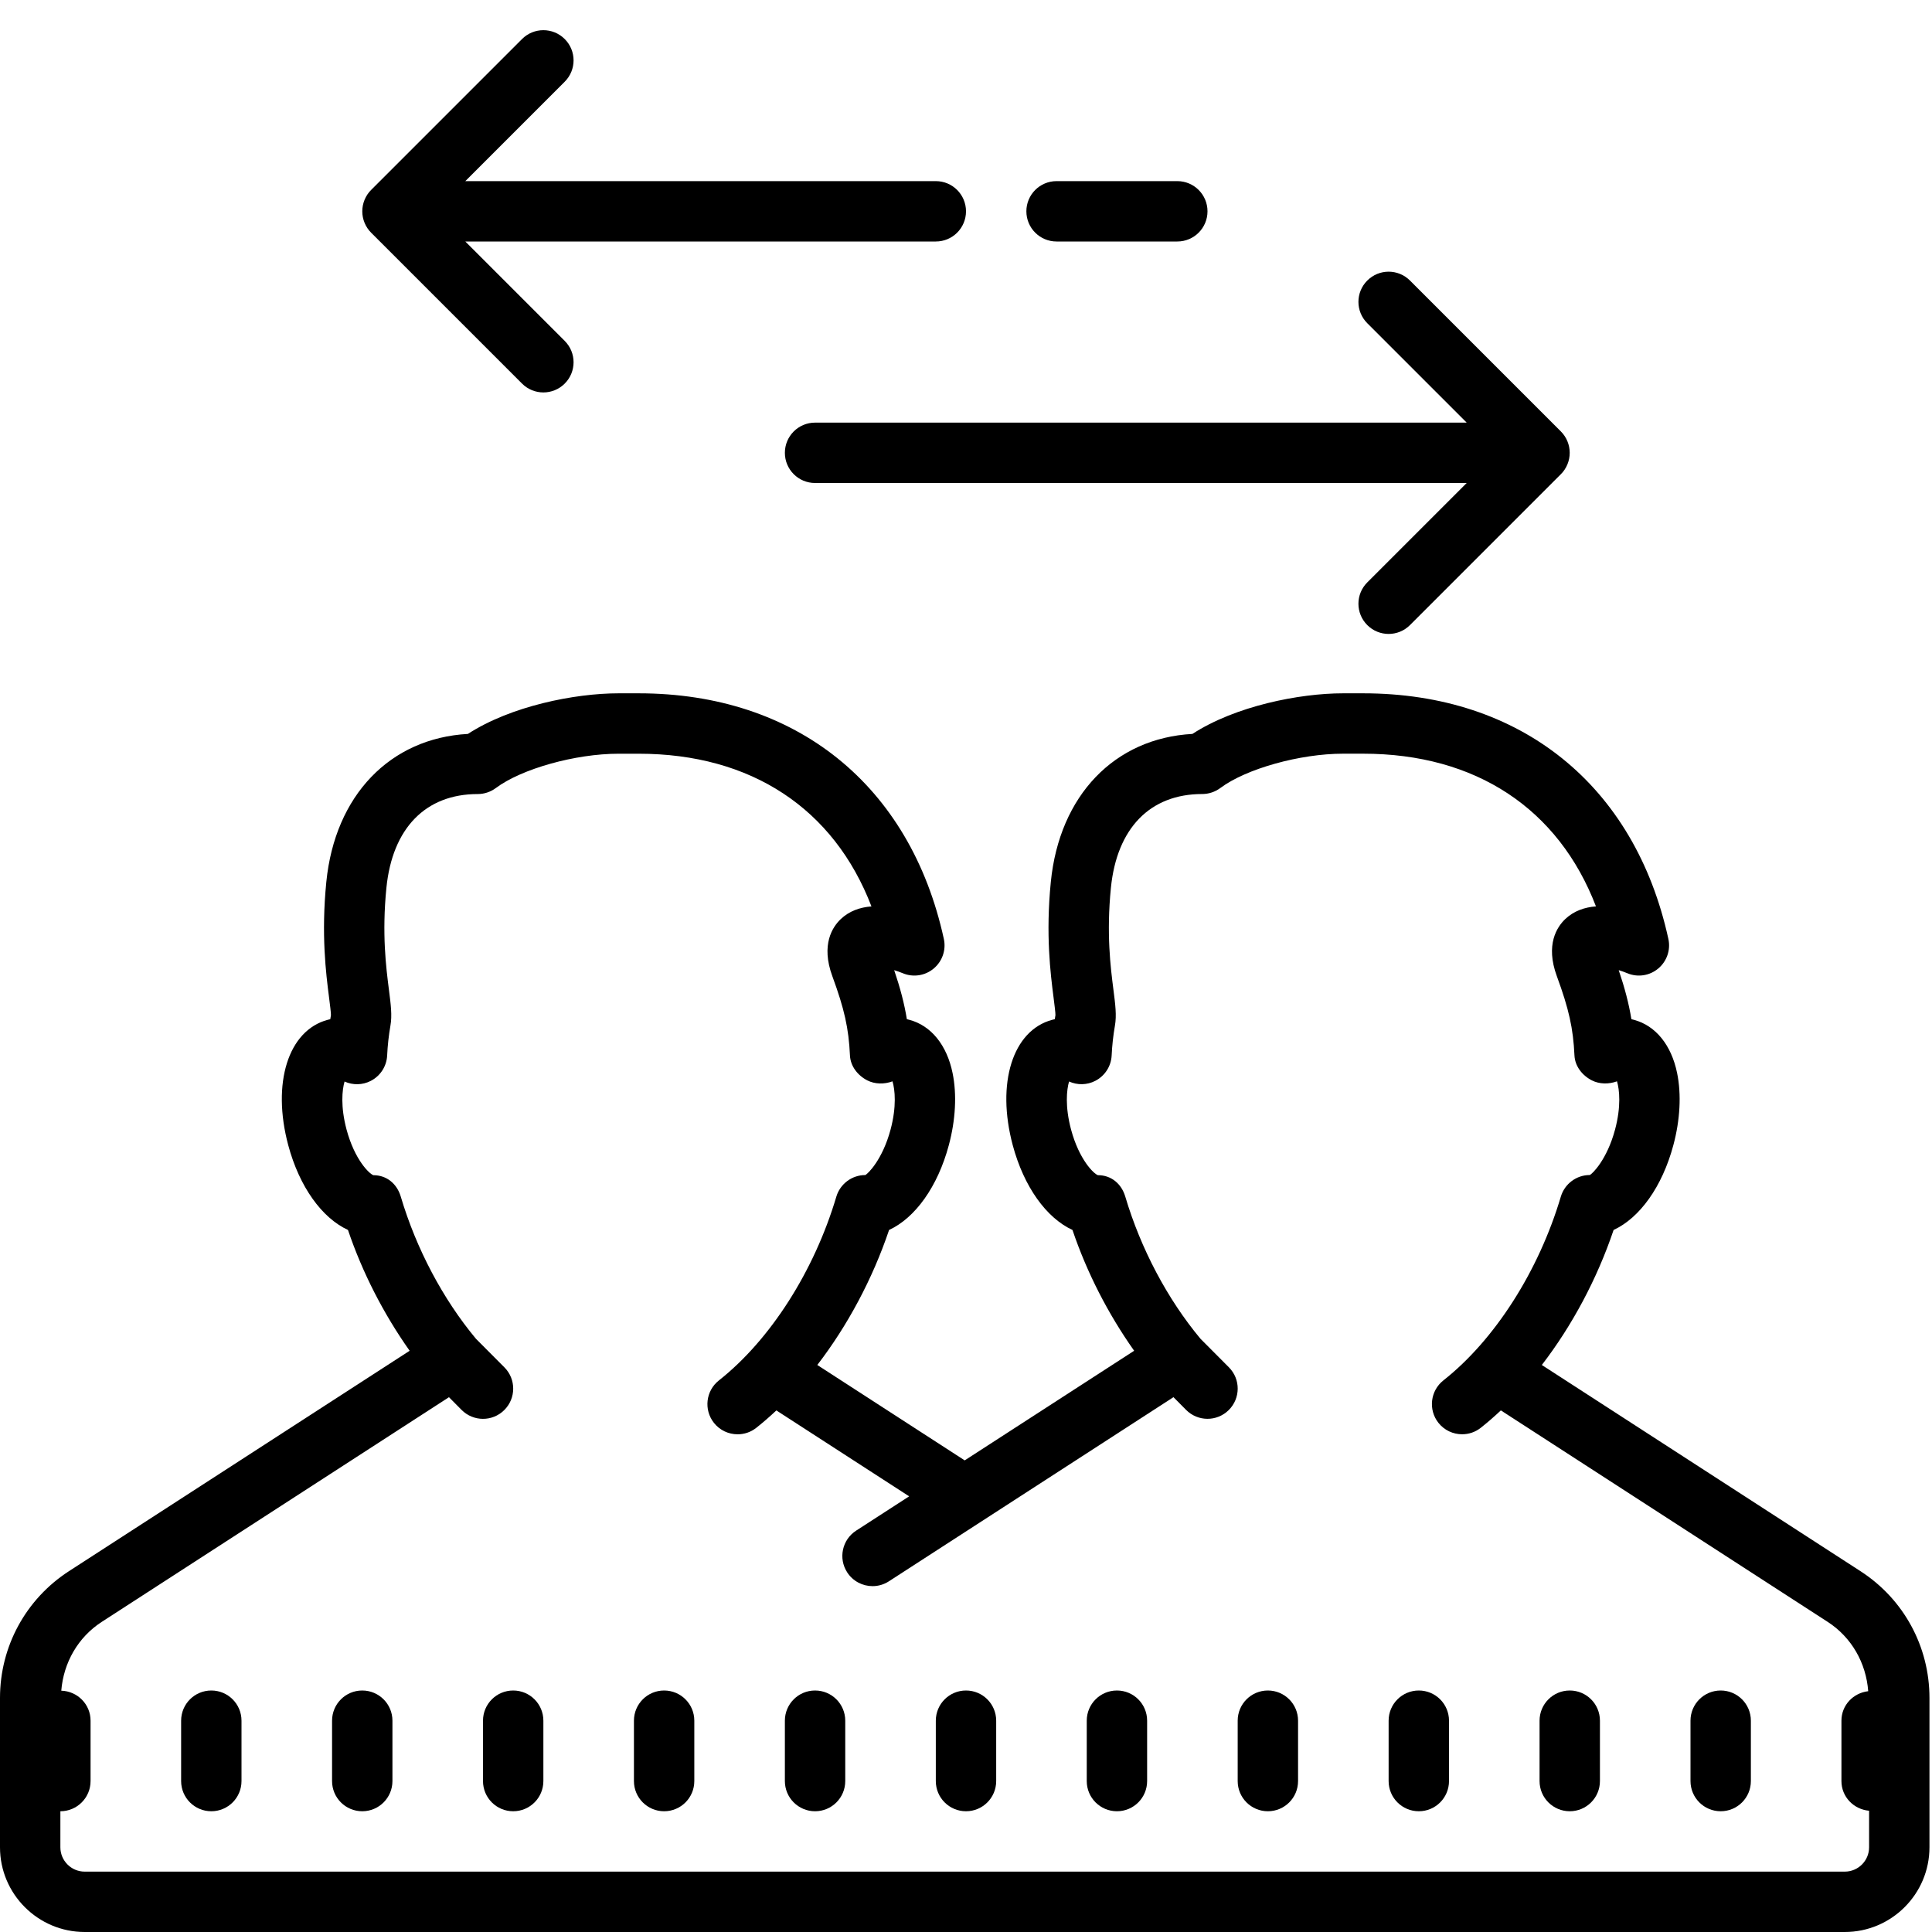
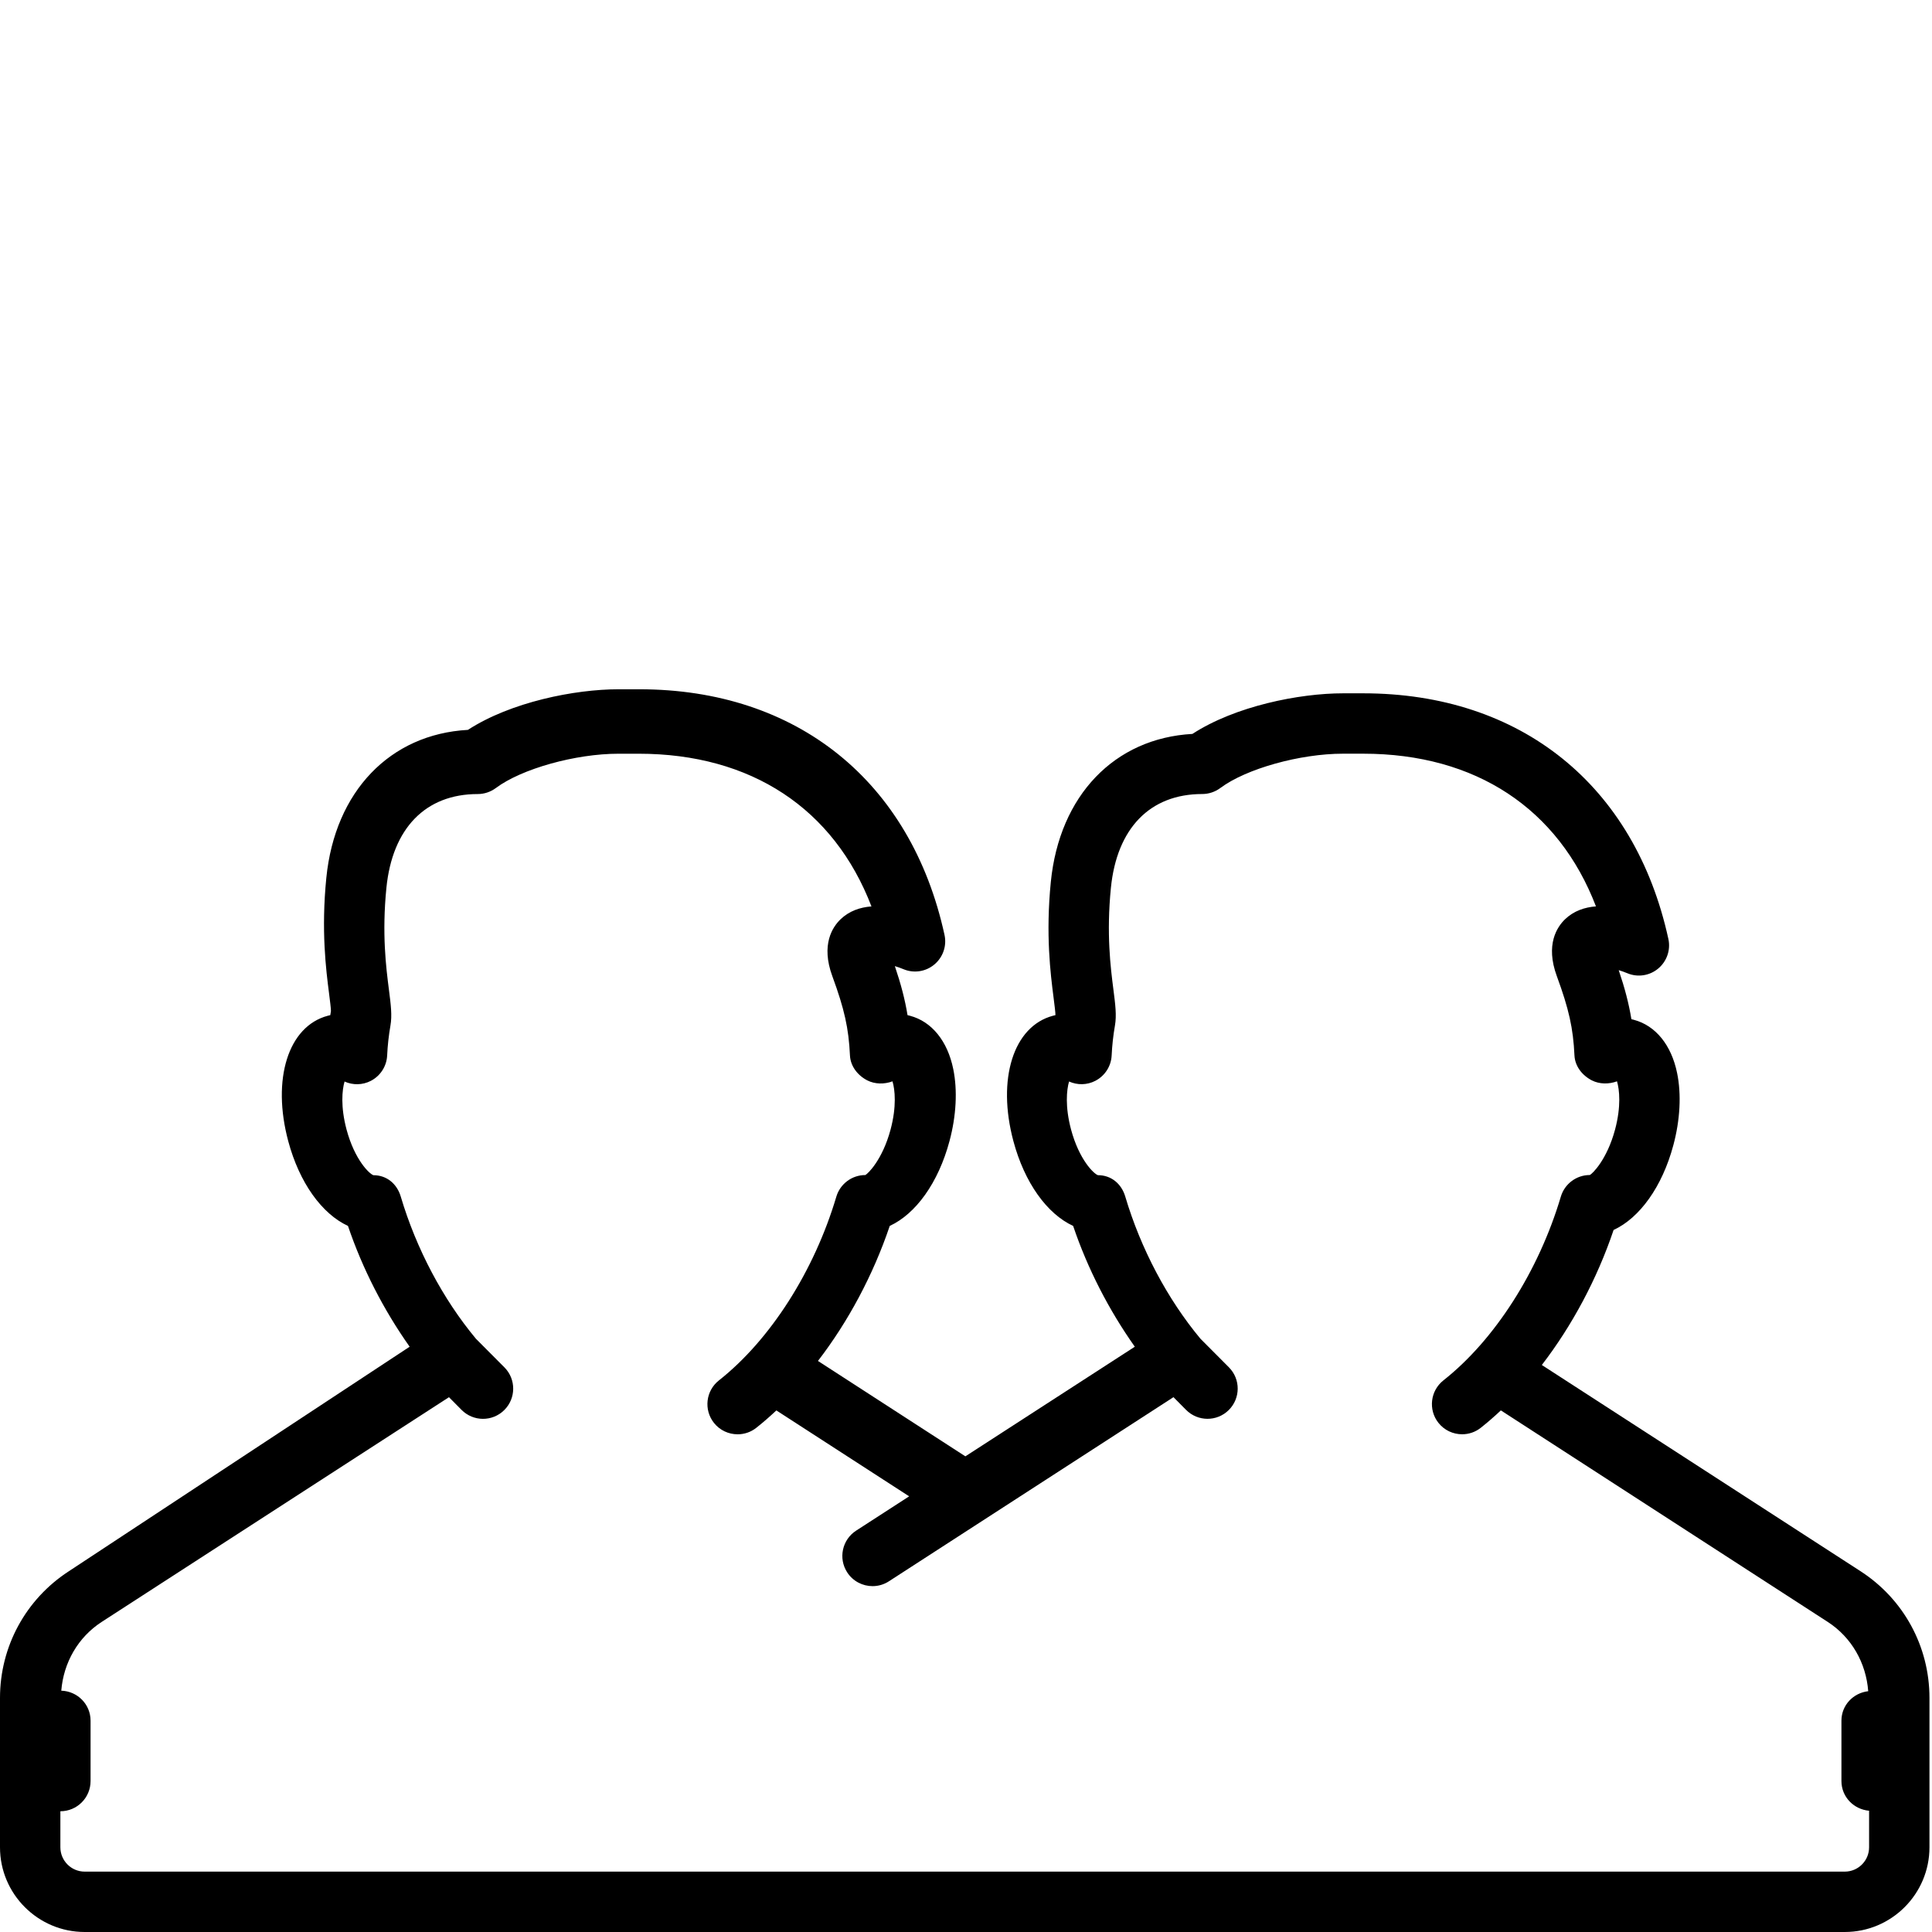
<svg xmlns="http://www.w3.org/2000/svg" fill="#000000" viewBox="0 0 64 64" width="64px" height="64px">
-   <path d="M61.632,52.048l-10.557-6.831c0.997-1.296,1.827-2.841,2.378-4.473c0.862-0.398,1.61-1.429,1.979-2.809c0.225-0.837,0.269-1.684,0.125-2.386c-0.189-0.93-0.712-1.574-1.431-1.766c-0.026-0.007-0.055-0.014-0.084-0.021c-0.084-0.515-0.217-1.025-0.42-1.624c0.099,0.03,0.196,0.064,0.284,0.101c0.345,0.145,0.74,0.084,1.025-0.155c0.286-0.239,0.416-0.617,0.336-0.981c-1.112-5.095-4.893-8.136-10.11-8.136H44.49c-1.45,0-3.569,0.422-4.99,1.345c-2.577,0.142-4.404,2.034-4.69,4.901c-0.175,1.748-0.01,3.044,0.089,3.819c0.03,0.235,0.067,0.529,0.064,0.596c-0.008,0.045-0.015,0.089-0.022,0.134c-0.029,0.006-0.059,0.014-0.086,0.021c-1.308,0.35-1.857,2.096-1.307,4.152c0.369,1.38,1.116,2.411,1.979,2.809c0.478,1.414,1.18,2.78,2.043,4.002l-5.613,3.631l-4.883-3.16c0.997-1.296,1.827-2.841,2.378-4.473c0.862-0.398,1.61-1.429,1.979-2.809c0.225-0.837,0.269-1.684,0.125-2.386c-0.189-0.93-0.712-1.574-1.431-1.766c-0.026-0.007-0.055-0.014-0.084-0.021c-0.084-0.515-0.217-1.025-0.42-1.624c0.099,0.03,0.196,0.064,0.284,0.101c0.345,0.145,0.74,0.084,1.025-0.155c0.286-0.239,0.416-0.617,0.336-0.981c-1.112-5.095-4.893-8.136-10.11-8.136H20.49c-1.45,0-3.569,0.422-4.99,1.345c-2.577,0.142-4.404,2.034-4.69,4.901c-0.175,1.748-0.01,3.044,0.089,3.819c0.03,0.235,0.067,0.529,0.064,0.596c-0.008,0.045-0.015,0.089-0.022,0.134c-0.029,0.006-0.059,0.014-0.086,0.021c-1.308,0.35-1.857,2.096-1.307,4.152c0.369,1.38,1.116,2.411,1.979,2.809c0.478,1.414,1.18,2.78,2.043,4.002L2.284,52.047C0.854,52.973,0,54.542,0,56.246v4.949C0,62.741,1.259,64,2.806,64h24H37.11h24c1.547,0,2.806-1.259,2.806-2.806v-4.949C63.916,54.542,63.062,52.973,61.632,52.048z M61.11,62h-24H26.806h-24C2.361,62,2,61.639,2,61.194V60c0.553,0,1-0.448,1-1v-2c0-0.542-0.432-0.977-0.97-0.994c0.075-0.926,0.552-1.769,1.34-2.279l11.503-7.443l0.416,0.42c0.39,0.393,1.021,0.397,1.415,0.007c0.392-0.389,0.396-1.021,0.007-1.414l-0.944-0.948c-1.094-1.312-1.979-2.984-2.491-4.71c-0.126-0.424-0.464-0.709-0.906-0.709h-0.001c-0.137-0.047-0.62-0.51-0.889-1.512c-0.203-0.76-0.147-1.316-0.066-1.591c0.276,0.125,0.596,0.119,0.868-0.021c0.319-0.164,0.526-0.485,0.543-0.843c0.015-0.329,0.052-0.662,0.109-0.99c0.059-0.335,0.013-0.695-0.051-1.193c-0.094-0.735-0.235-1.845-0.083-3.368c0.197-1.975,1.296-3.108,3.025-3.108c0.216,0,0.426-0.07,0.6-0.199c0.852-0.638,2.638-1.137,4.065-1.137h0.668c3.729,0,6.468,1.822,7.71,5.058c-0.376,0.029-0.734,0.15-1.021,0.424c-0.268,0.256-0.66,0.843-0.274,1.89c0.399,1.086,0.541,1.724,0.583,2.623c0.017,0.358,0.256,0.662,0.574,0.826c0.252,0.129,0.565,0.132,0.835,0.032c0.082,0.272,0.141,0.832-0.064,1.598c-0.269,1.002-0.752,1.465-0.836,1.506c-0.001,0-0.001,0-0.001,0c-0.442,0-0.832,0.291-0.959,0.715c-0.733,2.468-2.188,4.745-3.89,6.088c-0.434,0.342-0.508,0.971-0.166,1.405c0.197,0.25,0.49,0.38,0.786,0.38c0.217,0,0.436-0.07,0.618-0.215c0.226-0.178,0.448-0.372,0.665-0.576l4.399,2.846l-1.756,1.136c-0.464,0.3-0.597,0.919-0.297,1.382c0.191,0.296,0.513,0.457,0.841,0.457c0.187,0,0.374-0.052,0.542-0.161l9.426-6.099l0.416,0.42c0.39,0.393,1.021,0.397,1.415,0.007c0.392-0.389,0.396-1.021,0.007-1.414l-0.944-0.948c-1.094-1.312-1.979-2.984-2.491-4.71c-0.126-0.424-0.464-0.709-0.906-0.709h-0.001c-0.137-0.047-0.62-0.51-0.889-1.512c-0.203-0.76-0.147-1.316-0.066-1.591c0.276,0.125,0.596,0.119,0.868-0.021c0.319-0.164,0.526-0.485,0.543-0.843c0.015-0.329,0.052-0.662,0.109-0.99c0.059-0.335,0.013-0.695-0.051-1.193c-0.094-0.735-0.235-1.845-0.083-3.368c0.197-1.975,1.296-3.108,3.025-3.108c0.216,0,0.426-0.07,0.6-0.199c0.852-0.638,2.638-1.137,4.065-1.137h0.668c3.729,0,6.468,1.822,7.71,5.058c-0.376,0.029-0.734,0.15-1.021,0.424c-0.268,0.256-0.66,0.843-0.274,1.89c0.399,1.086,0.541,1.724,0.583,2.623c0.017,0.358,0.256,0.662,0.574,0.826c0.252,0.129,0.566,0.132,0.835,0.032c0.082,0.272,0.141,0.832-0.064,1.598c-0.269,1.002-0.752,1.465-0.836,1.506c-0.001,0-0.001,0-0.001,0c-0.442,0-0.832,0.291-0.959,0.715c-0.733,2.468-2.188,4.745-3.89,6.088c-0.434,0.342-0.508,0.971-0.166,1.405c0.197,0.25,0.49,0.38,0.786,0.38c0.217,0,0.436-0.07,0.618-0.215c0.226-0.178,0.448-0.372,0.665-0.576l10.827,7.006c0.793,0.513,1.272,1.363,1.342,2.296C61.391,56.081,61,56.487,61,57v2c0,0.522,0.405,0.938,0.916,0.983v1.211C61.916,61.639,61.555,62,61.11,62z" />
-   <path d="M42 56c-.553 0-1 .448-1 1v2c0 .552.447 1 1 1s1-.448 1-1v-2C43 56.448 42.553 56 42 56zM47 56c-.553 0-1 .448-1 1v2c0 .552.447 1 1 1s1-.448 1-1v-2C48 56.448 47.553 56 47 56zM52 56c-.553 0-1 .448-1 1v2c0 .552.447 1 1 1s1-.448 1-1v-2C53 56.448 52.553 56 52 56zM57 56c-.553 0-1 .448-1 1v2c0 .552.447 1 1 1s1-.448 1-1v-2C58 56.448 57.553 56 57 56zM37 56c-.553 0-1 .448-1 1v2c0 .552.447 1 1 1s1-.448 1-1v-2C38 56.448 37.553 56 37 56zM32 56c-.553 0-1 .448-1 1v2c0 .552.447 1 1 1s1-.448 1-1v-2C33 56.448 32.553 56 32 56zM27 56c-.553 0-1 .448-1 1v2c0 .552.447 1 1 1s1-.448 1-1v-2C28 56.448 27.553 56 27 56zM22 56c-.553 0-1 .448-1 1v2c0 .552.447 1 1 1s1-.448 1-1v-2C23 56.448 22.553 56 22 56zM17 56c-.553 0-1 .448-1 1v2c0 .552.447 1 1 1s1-.448 1-1v-2C18 56.448 17.553 56 17 56zM12 56c-.553 0-1 .448-1 1v2c0 .552.447 1 1 1s1-.448 1-1v-2C13 56.448 12.553 56 12 56zM7 56c-.553 0-1 .448-1 1v2c0 .552.447 1 1 1s1-.448 1-1v-2C8 56.448 7.553 56 7 56zM48.586 14H27c-.553 0-1 .448-1 1s.447 1 1 1h21.586l-3.293 3.293c-.391.391-.391 1.023 0 1.414C45.488 20.902 45.744 21 46 21s.512-.098.707-.293l4.999-4.999c.093-.092.166-.203.217-.326.101-.244.101-.52 0-.764-.051-.123-.124-.233-.217-.326l-4.999-4.999c-.391-.391-1.023-.391-1.414 0s-.391 1.023 0 1.414L48.586 14zM12.294 7.708l4.999 4.999C17.488 12.902 17.744 13 18 13s.512-.098.707-.293c.391-.391.391-1.023 0-1.414L15.414 8H31c.553 0 1-.448 1-1s-.447-1-1-1H15.414l3.293-3.293c.391-.391.391-1.023 0-1.414s-1.023-.391-1.414 0l-4.999 4.999c-.093.092-.166.203-.217.326-.101.244-.101.52 0 .764C12.128 7.505 12.201 7.615 12.294 7.708zM35 8h4c.553 0 1-.448 1-1s-.447-1-1-1h-4c-.553 0-1 .448-1 1S34.447 8 35 8z" />
+   <path d="M61.632,52.048l-10.557-6.831c0.997-1.296,1.827-2.841,2.378-4.473c0.862-0.398,1.61-1.429,1.979-2.809c0.225-0.837,0.269-1.684,0.125-2.386c-0.189-0.93-0.712-1.574-1.431-1.766c-0.026-0.007-0.055-0.014-0.084-0.021c-0.084-0.515-0.217-1.025-0.42-1.624c0.099,0.03,0.196,0.064,0.284,0.101c0.345,0.145,0.74,0.084,1.025-0.155c0.286-0.239,0.416-0.617,0.336-0.981c-1.112-5.095-4.893-8.136-10.11-8.136H44.49c-1.45,0-3.569,0.422-4.99,1.345c-2.577,0.142-4.404,2.034-4.69,4.901c-0.175,1.748-0.01,3.044,0.089,3.819c0.03,0.235,0.067,0.529,0.064,0.596c-0.029,0.006-0.059,0.014-0.086,0.021c-1.308,0.35-1.857,2.096-1.307,4.152c0.369,1.38,1.116,2.411,1.979,2.809c0.478,1.414,1.18,2.78,2.043,4.002l-5.613,3.631l-4.883-3.16c0.997-1.296,1.827-2.841,2.378-4.473c0.862-0.398,1.61-1.429,1.979-2.809c0.225-0.837,0.269-1.684,0.125-2.386c-0.189-0.93-0.712-1.574-1.431-1.766c-0.026-0.007-0.055-0.014-0.084-0.021c-0.084-0.515-0.217-1.025-0.42-1.624c0.099,0.03,0.196,0.064,0.284,0.101c0.345,0.145,0.74,0.084,1.025-0.155c0.286-0.239,0.416-0.617,0.336-0.981c-1.112-5.095-4.893-8.136-10.11-8.136H20.49c-1.45,0-3.569,0.422-4.99,1.345c-2.577,0.142-4.404,2.034-4.69,4.901c-0.175,1.748-0.01,3.044,0.089,3.819c0.03,0.235,0.067,0.529,0.064,0.596c-0.008,0.045-0.015,0.089-0.022,0.134c-0.029,0.006-0.059,0.014-0.086,0.021c-1.308,0.35-1.857,2.096-1.307,4.152c0.369,1.38,1.116,2.411,1.979,2.809c0.478,1.414,1.18,2.78,2.043,4.002L2.284,52.047C0.854,52.973,0,54.542,0,56.246v4.949C0,62.741,1.259,64,2.806,64h24H37.11h24c1.547,0,2.806-1.259,2.806-2.806v-4.949C63.916,54.542,63.062,52.973,61.632,52.048z M61.11,62h-24H26.806h-24C2.361,62,2,61.639,2,61.194V60c0.553,0,1-0.448,1-1v-2c0-0.542-0.432-0.977-0.97-0.994c0.075-0.926,0.552-1.769,1.34-2.279l11.503-7.443l0.416,0.42c0.39,0.393,1.021,0.397,1.415,0.007c0.392-0.389,0.396-1.021,0.007-1.414l-0.944-0.948c-1.094-1.312-1.979-2.984-2.491-4.71c-0.126-0.424-0.464-0.709-0.906-0.709h-0.001c-0.137-0.047-0.62-0.51-0.889-1.512c-0.203-0.76-0.147-1.316-0.066-1.591c0.276,0.125,0.596,0.119,0.868-0.021c0.319-0.164,0.526-0.485,0.543-0.843c0.015-0.329,0.052-0.662,0.109-0.99c0.059-0.335,0.013-0.695-0.051-1.193c-0.094-0.735-0.235-1.845-0.083-3.368c0.197-1.975,1.296-3.108,3.025-3.108c0.216,0,0.426-0.07,0.6-0.199c0.852-0.638,2.638-1.137,4.065-1.137h0.668c3.729,0,6.468,1.822,7.71,5.058c-0.376,0.029-0.734,0.15-1.021,0.424c-0.268,0.256-0.66,0.843-0.274,1.89c0.399,1.086,0.541,1.724,0.583,2.623c0.017,0.358,0.256,0.662,0.574,0.826c0.252,0.129,0.565,0.132,0.835,0.032c0.082,0.272,0.141,0.832-0.064,1.598c-0.269,1.002-0.752,1.465-0.836,1.506c-0.001,0-0.001,0-0.001,0c-0.442,0-0.832,0.291-0.959,0.715c-0.733,2.468-2.188,4.745-3.89,6.088c-0.434,0.342-0.508,0.971-0.166,1.405c0.197,0.25,0.49,0.38,0.786,0.38c0.217,0,0.436-0.07,0.618-0.215c0.226-0.178,0.448-0.372,0.665-0.576l4.399,2.846l-1.756,1.136c-0.464,0.3-0.597,0.919-0.297,1.382c0.191,0.296,0.513,0.457,0.841,0.457c0.187,0,0.374-0.052,0.542-0.161l9.426-6.099l0.416,0.42c0.39,0.393,1.021,0.397,1.415,0.007c0.392-0.389,0.396-1.021,0.007-1.414l-0.944-0.948c-1.094-1.312-1.979-2.984-2.491-4.71c-0.126-0.424-0.464-0.709-0.906-0.709h-0.001c-0.137-0.047-0.62-0.51-0.889-1.512c-0.203-0.76-0.147-1.316-0.066-1.591c0.276,0.125,0.596,0.119,0.868-0.021c0.319-0.164,0.526-0.485,0.543-0.843c0.015-0.329,0.052-0.662,0.109-0.99c0.059-0.335,0.013-0.695-0.051-1.193c-0.094-0.735-0.235-1.845-0.083-3.368c0.197-1.975,1.296-3.108,3.025-3.108c0.216,0,0.426-0.07,0.6-0.199c0.852-0.638,2.638-1.137,4.065-1.137h0.668c3.729,0,6.468,1.822,7.71,5.058c-0.376,0.029-0.734,0.15-1.021,0.424c-0.268,0.256-0.66,0.843-0.274,1.89c0.399,1.086,0.541,1.724,0.583,2.623c0.017,0.358,0.256,0.662,0.574,0.826c0.252,0.129,0.566,0.132,0.835,0.032c0.082,0.272,0.141,0.832-0.064,1.598c-0.269,1.002-0.752,1.465-0.836,1.506c-0.001,0-0.001,0-0.001,0c-0.442,0-0.832,0.291-0.959,0.715c-0.733,2.468-2.188,4.745-3.89,6.088c-0.434,0.342-0.508,0.971-0.166,1.405c0.197,0.25,0.49,0.38,0.786,0.38c0.217,0,0.436-0.07,0.618-0.215c0.226-0.178,0.448-0.372,0.665-0.576l10.827,7.006c0.793,0.513,1.272,1.363,1.342,2.296C61.391,56.081,61,56.487,61,57v2c0,0.522,0.405,0.938,0.916,0.983v1.211C61.916,61.639,61.555,62,61.11,62z" />
</svg>